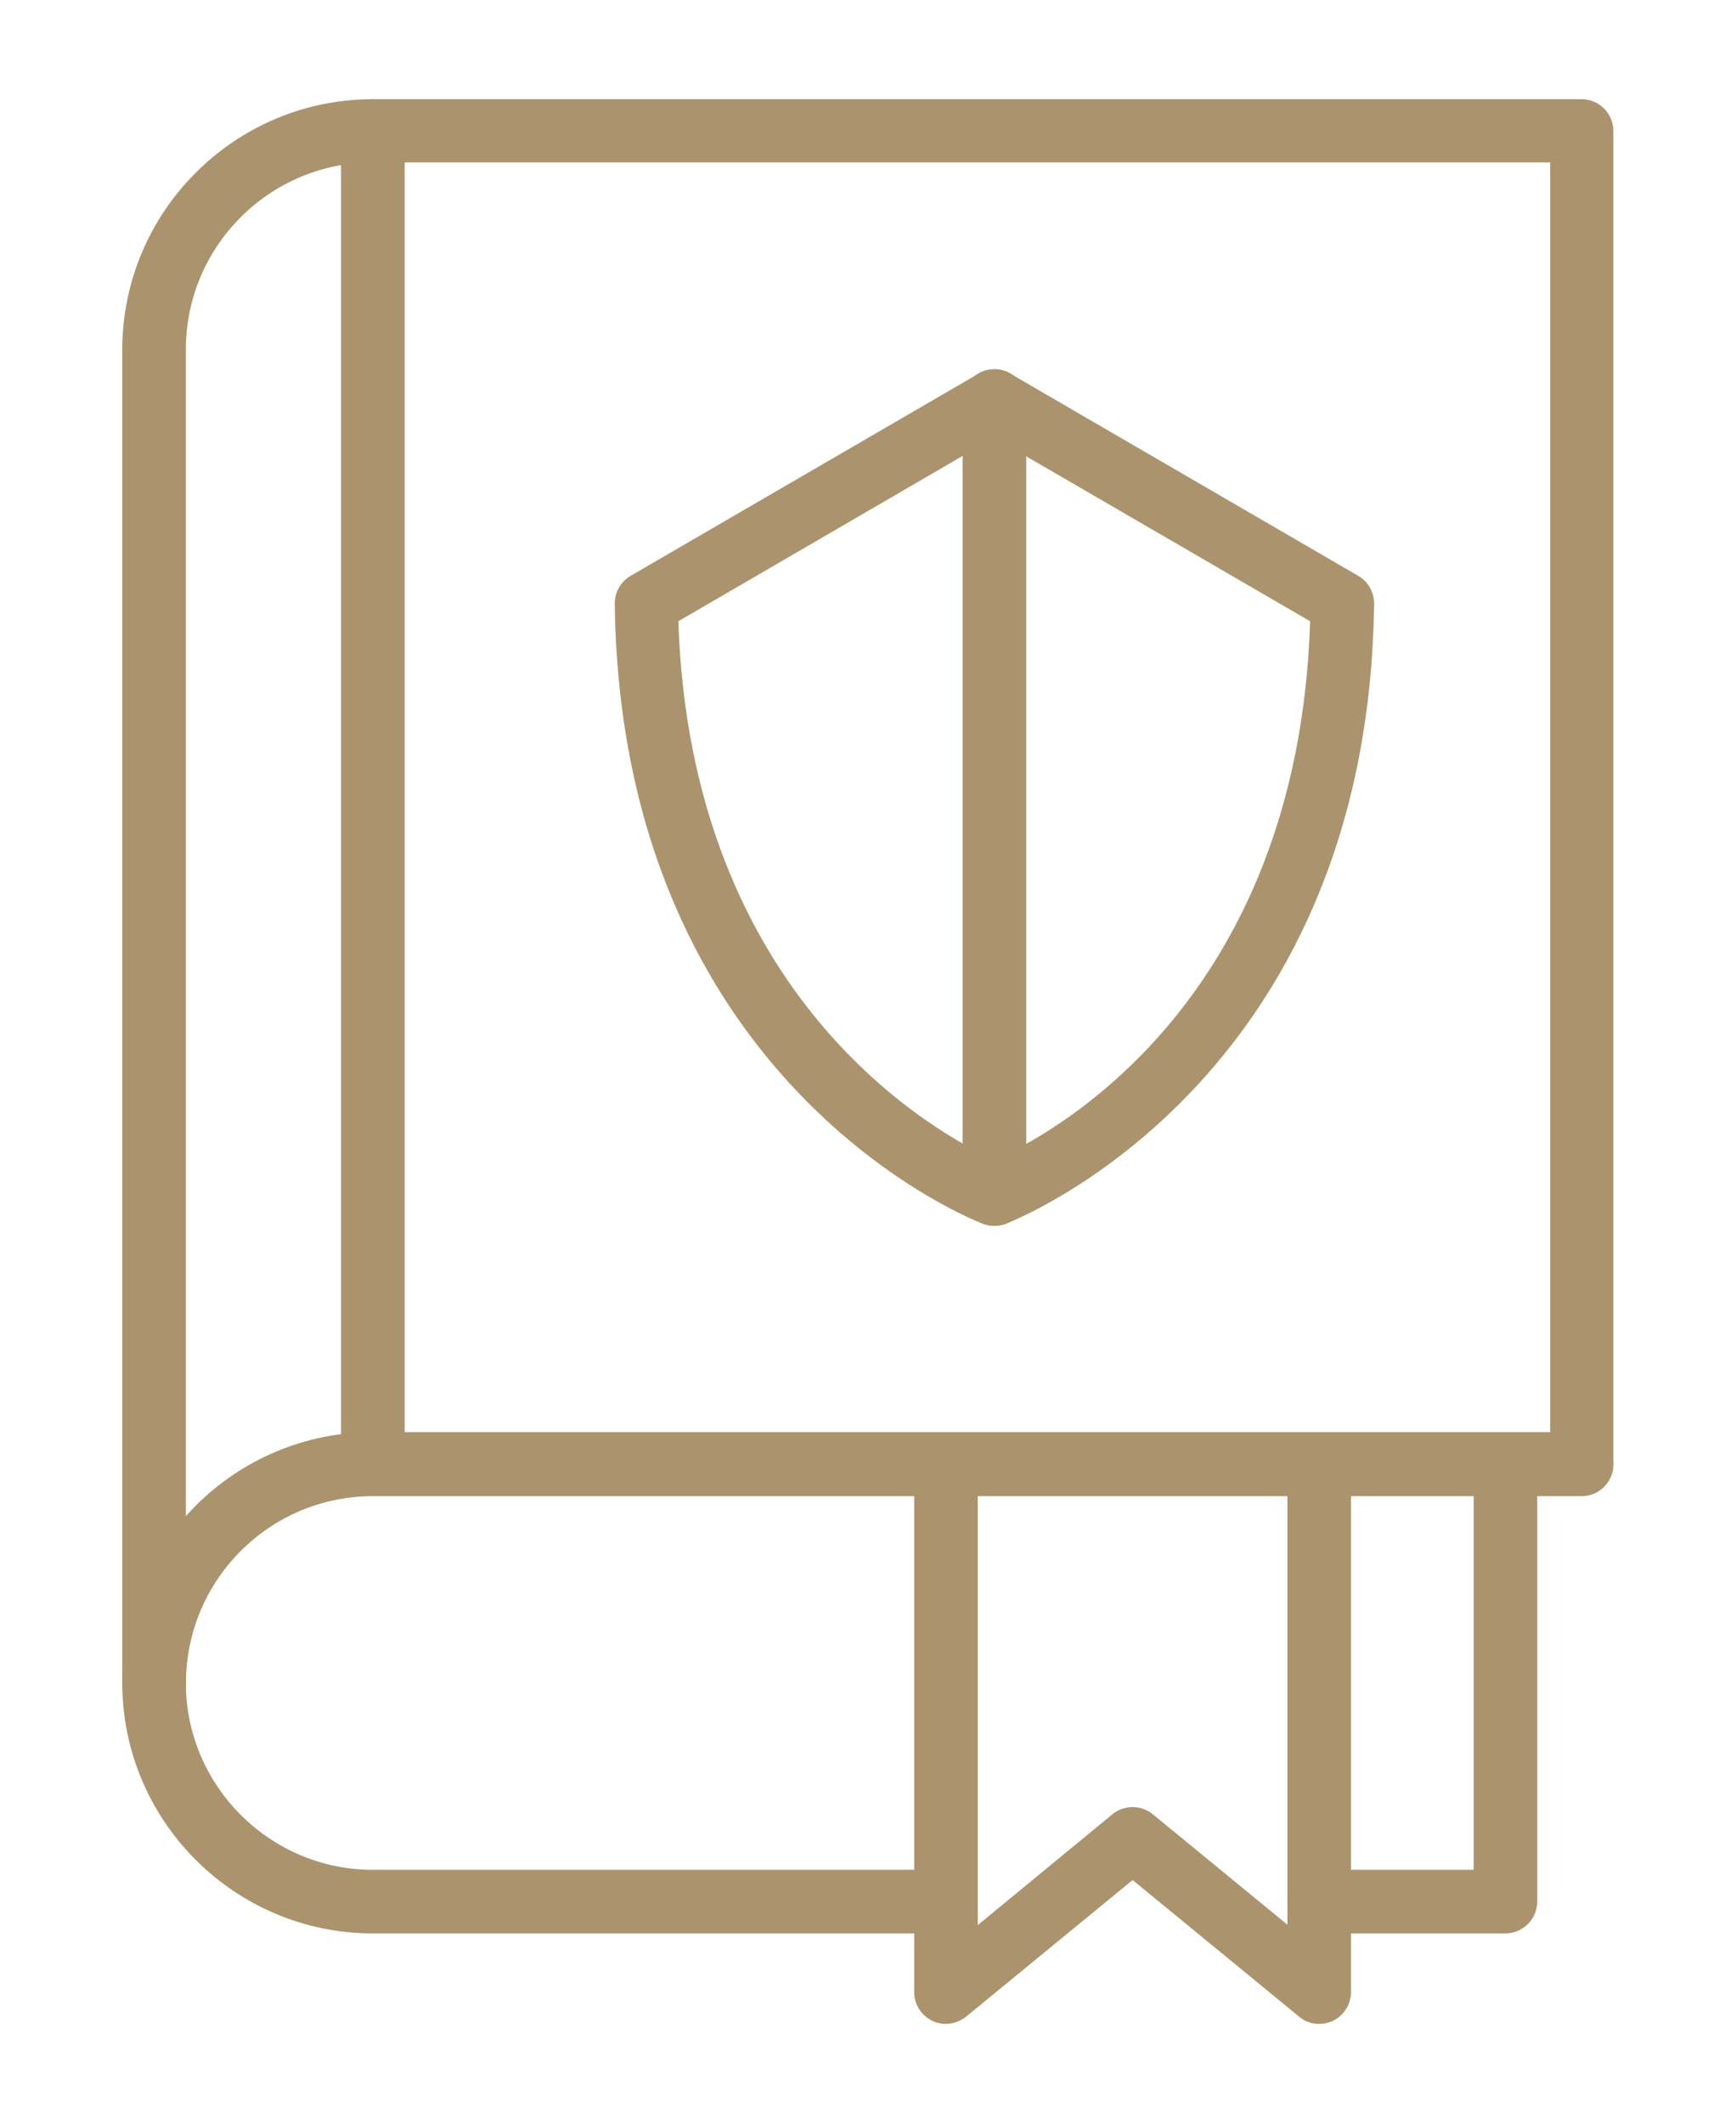
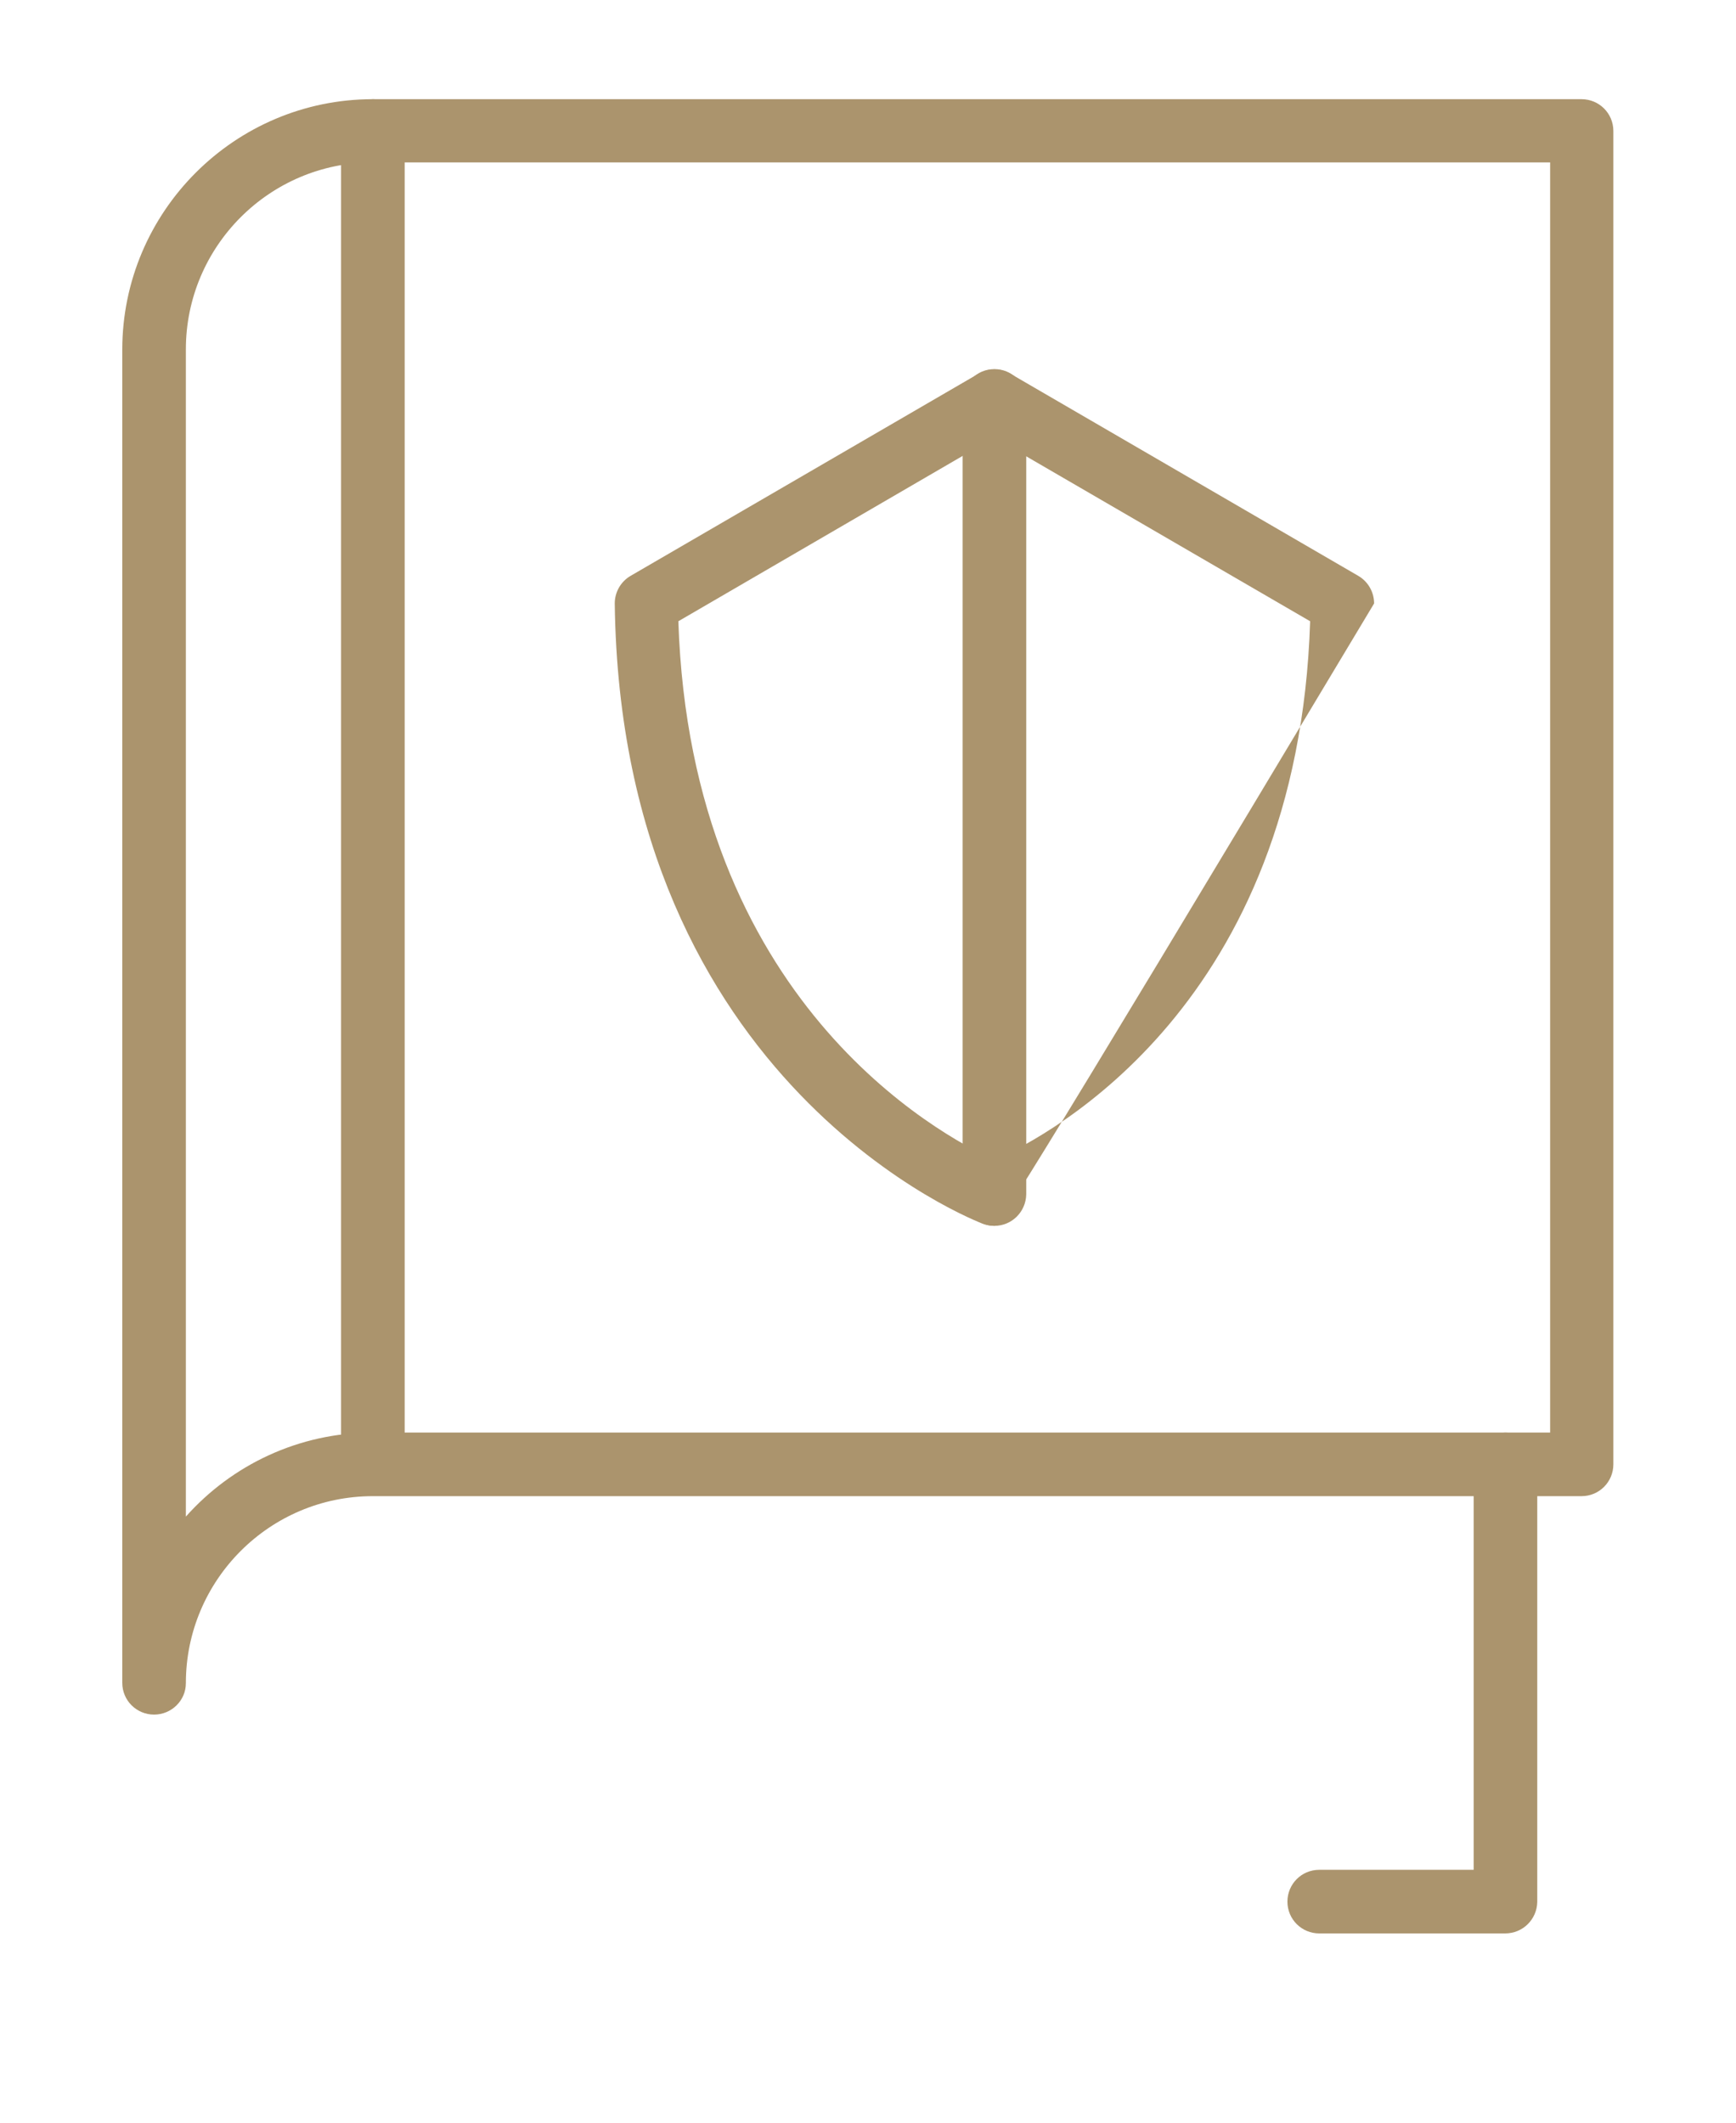
<svg xmlns="http://www.w3.org/2000/svg" version="1.1" x="0px" y="0px" viewBox="0 0 45.86 56.08" style="enable-background:new 0 0 45.86 56.08;" xml:space="preserve">
  <style type="text/css">
	.st0{fill:#FFFFFF;}
	.st1{fill:#F2F2F2;}
	.st2{fill:#AB946D;}
	.st3{fill:#42474C;}
	.st4{fill:none;stroke:#948268;stroke-miterlimit:10;}
	.st5{fill:none;stroke:#E6E6E6;stroke-miterlimit:10;}
	.st6{fill:#F4F4F4;}
	.st7{fill:none;stroke:#FFFFFF;stroke-miterlimit:10;}
	.st8{fill:#948268;}
	.st9{fill:none;stroke:#AB946D;stroke-miterlimit:10;}
	.st10{fill:none;stroke:#AB946D;stroke-width:2.606;stroke-linecap:round;stroke-linejoin:round;stroke-miterlimit:10;}
	.st11{fill:none;stroke:#AB946D;stroke-width:2.22;stroke-linecap:round;stroke-linejoin:round;stroke-miterlimit:10;}
	.st12{fill:none;stroke:#AB946D;stroke-width:2.22;stroke-linejoin:round;stroke-miterlimit:10;}
	.st13{clip-path:url(#SVGID_4_);fill:#FFFFFF;}
	.st14{clip-path:url(#SVGID_10_);fill:#FFFFFF;}
	.st15{fill:none;stroke:#42474C;stroke-miterlimit:10;}
	.st16{fill:none;stroke:#FFFFFF;stroke-width:0.841;stroke-miterlimit:10;}
	.st17{fill:none;stroke:#948268;stroke-width:0.925;stroke-miterlimit:10;}
	.st18{fill:none;stroke:#FFFFFF;stroke-width:0.845;stroke-miterlimit:10;}
	.st19{fill:none;stroke:#FFFFFF;stroke-width:1.454;stroke-miterlimit:10;}
	.st20{display:none;}
	.st21{display:inline;fill:#F4F4F4;}
	.st22{display:inline;fill:#AB946D;}
	.st23{display:inline;fill:#FFFFFF;}
	.st24{display:inline;}
	.st25{display:inline;fill:#F2F2F2;}
	.st26{fill:none;stroke:#AB946D;stroke-width:3;stroke-miterlimit:10;}
	.st27{display:inline;opacity:0.5;fill:#AB946D;}
	.st28{display:inline;fill:none;stroke:#E6E6E6;stroke-miterlimit:10;}
	.st29{clip-path:url(#SVGID_16_);fill:#FFFFFF;}
	.st30{clip-path:url(#SVGID_22_);fill:#FFFFFF;}
	.st31{clip-path:url(#SVGID_28_);fill:#FFFFFF;}
	.st32{clip-path:url(#SVGID_34_);fill:#FFFFFF;}
	.st33{clip-path:url(#SVGID_40_);fill:#FFFFFF;}
	.st34{clip-path:url(#SVGID_46_);fill:#FFFFFF;}
	.st35{display:inline;fill:none;stroke:#948268;stroke-miterlimit:10;}
	.st36{display:inline;fill:none;stroke:#B09F80;stroke-width:3;stroke-miterlimit:10;}
	.st37{fill:none;stroke:#B09F80;stroke-width:3;stroke-miterlimit:10;}
	.st38{fill:#AB9774;}
	.st39{opacity:0.15;}
	.st40{display:inline;fill:none;stroke:#E5E5E5;stroke-miterlimit:10;}
	.st41{fill:none;stroke:#E5E5E5;stroke-miterlimit:10;}
	.st42{fill:none;stroke:#AB946D;stroke-width:1.458;stroke-linecap:round;stroke-linejoin:round;stroke-miterlimit:10;}
	.st43{fill:none;stroke:#AB946D;stroke-width:1.333;stroke-linecap:round;stroke-linejoin:round;stroke-miterlimit:10;}
	.st44{fill:none;stroke:#AB946D;stroke-width:1.333;stroke-linejoin:round;stroke-miterlimit:10;}
	.st45{display:inline;fill:#AB946D;stroke:#AB946D;stroke-width:0.25;stroke-miterlimit:10;}
	.st46{display:inline;fill:#AB9774;}
	.st47{fill:#AB946D;stroke:#AB946D;stroke-width:0.25;stroke-miterlimit:10;}
	.st48{clip-path:url(#SVGID_58_);fill:#FFFFFF;}
	.st49{clip-path:url(#SVGID_64_);fill:#FFFFFF;}
	.st50{clip-path:url(#SVGID_68_);fill:#F4F4F4;}
	.st51{fill:#373C40;}
	.st52{clip-path:url(#SVGID_70_);fill:#F4F4F4;}
	.st53{fill:none;stroke:#0000FF;stroke-width:1.108;stroke-miterlimit:10;}
	.st54{fill:none;stroke:#299ED5;stroke-width:1.471;stroke-miterlimit:10;}
	.st55{fill:none;stroke:#00DCB9;stroke-width:1.471;stroke-miterlimit:10;}
</style>
  <g id="home">
    <g>
-       <path class="st2" d="M24.99,51.07H9.85c-3.65,0-6.62-2.97-6.62-6.62c0-3.65,2.97-6.62,6.62-6.62h31.93c0.46,0,0.84,0.37,0.84,0.84    c0,0.46-0.37,0.84-0.84,0.84H9.85c-2.73,0-4.94,2.22-4.94,4.94s2.22,4.94,4.94,4.94h15.14c0.46,0,0.84,0.37,0.84,0.84    C25.83,50.7,25.45,51.07,24.99,51.07z" />
      <path class="st2" d="M39.76,51.07h-4.91c-0.46,0-0.84-0.37-0.84-0.84c0-0.46,0.37-0.84,0.84-0.84h4.08V38.68    c0-0.46,0.37-0.84,0.84-0.84c0.46,0,0.84,0.37,0.84,0.84v11.56C40.6,50.7,40.23,51.07,39.76,51.07z" />
      <path class="st2" d="M4.07,45.29c-0.46,0-0.84-0.37-0.84-0.84V9.24c0-3.65,2.97-6.62,6.62-6.62h31.93c0.46,0,0.84,0.37,0.84,0.84    v35.22c0,0.46-0.37,0.84-0.84,0.84H9.85c-2.73,0-4.94,2.22-4.94,4.94C4.91,44.92,4.53,45.29,4.07,45.29z M9.85,4.29    c-2.73,0-4.94,2.22-4.94,4.94v30.83c1.21-1.36,2.98-2.22,4.94-2.22h31.1V4.29H9.85z" />
-       <path class="st2" d="M34.85,53.46c-0.19,0-0.38-0.06-0.53-0.19l-4.4-3.61l-4.4,3.61c-0.25,0.2-0.6,0.25-0.89,0.11    c-0.29-0.14-0.48-0.43-0.48-0.76V38.68c0-0.46,0.37-0.84,0.84-0.84h9.86c0.46,0,0.84,0.37,0.84,0.84v13.94    c0,0.32-0.19,0.62-0.48,0.76C35.1,53.43,34.97,53.46,34.85,53.46z M25.83,39.51v11.34l3.56-2.93c0.31-0.25,0.75-0.25,1.06,0    l3.56,2.92V39.51H25.83z" />
      <path class="st2" d="M9.85,39.51c-0.46,0-0.84-0.37-0.84-0.84V3.46c0-0.46,0.37-0.84,0.84-0.84c0.46,0,0.84,0.37,0.84,0.84v35.22    C10.69,39.14,10.31,39.51,9.85,39.51z" />
-       <path class="st2" d="M26.27,32.38c-0.1,0-0.19-0.02-0.29-0.05c-0.1-0.03-9.58-3.63-9.74-16.39c0-0.3,0.16-0.58,0.42-0.73    l9.19-5.34c0.26-0.15,0.58-0.15,0.84,0l9.19,5.34c0.26,0.15,0.42,0.43,0.42,0.73c-0.16,12.76-9.65,16.35-9.74,16.39    C26.46,32.36,26.36,32.38,26.27,32.38z M17.92,16.41c0.33,10.03,6.9,13.57,8.35,14.23c1.49-0.66,8.02-4.13,8.34-14.23l-8.35-4.85    L17.92,16.41z" />
+       <path class="st2" d="M26.27,32.38c-0.1,0-0.19-0.02-0.29-0.05c-0.1-0.03-9.58-3.63-9.74-16.39c0-0.3,0.16-0.58,0.42-0.73    l9.19-5.34c0.26-0.15,0.58-0.15,0.84,0l9.19,5.34c0.26,0.15,0.42,0.43,0.42,0.73C26.46,32.36,26.36,32.38,26.27,32.38z M17.92,16.41c0.33,10.03,6.9,13.57,8.35,14.23c1.49-0.66,8.02-4.13,8.34-14.23l-8.35-4.85    L17.92,16.41z" />
      <path class="st2" d="M26.27,32.38c-0.46,0-0.84-0.37-0.84-0.84V10.59c0-0.46,0.37-0.84,0.84-0.84c0.46,0,0.84,0.37,0.84,0.84    v20.96C27.1,32.01,26.73,32.38,26.27,32.38z" />
    </g>
  </g>
  <g id="menu_mobile" class="st20">
</g>
  <g id="Profil" class="st20">
</g>
  <g id="Dikigoroi" class="st20">
</g>
  <g id="cv" class="st20">
</g>
  <g id="Services" class="st20">
</g>
  <g id="Gnostika_antikeimena" class="st20">
</g>
  <g id="Contact" class="st20">
</g>
  <g id="Layer_2" class="st20">
</g>
  <g id="Layer_3" class="st20">
</g>
</svg>